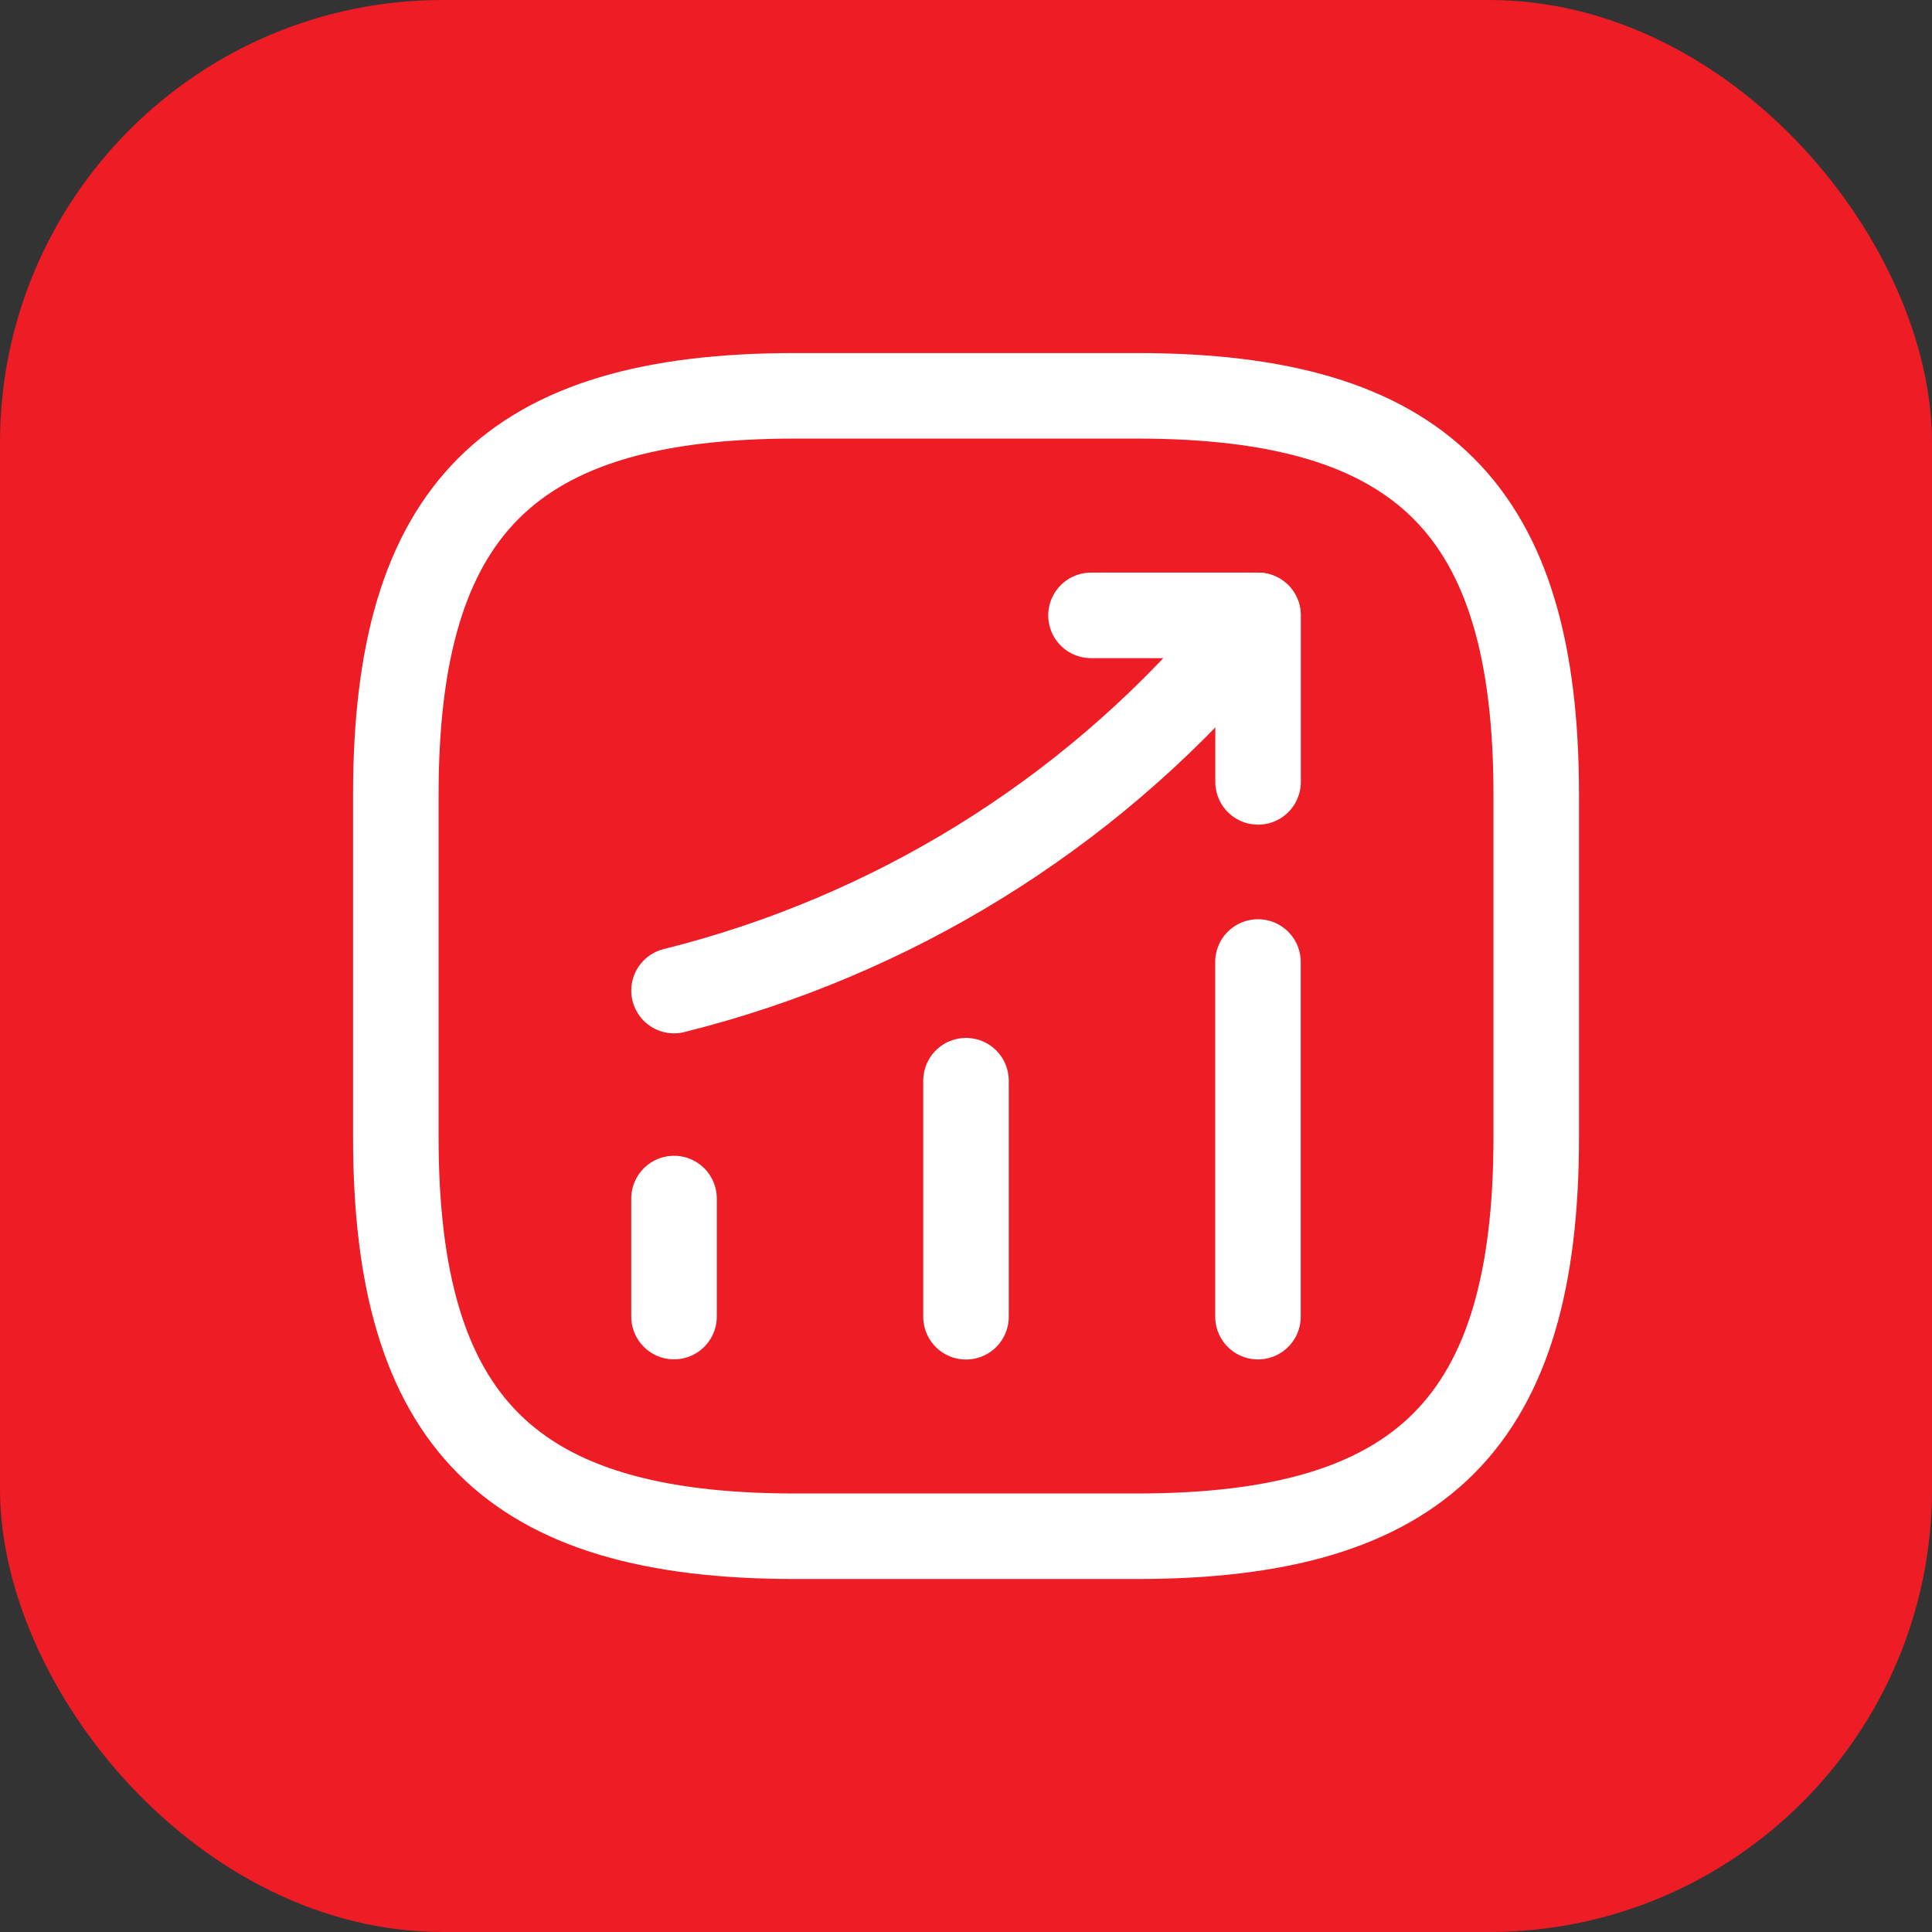
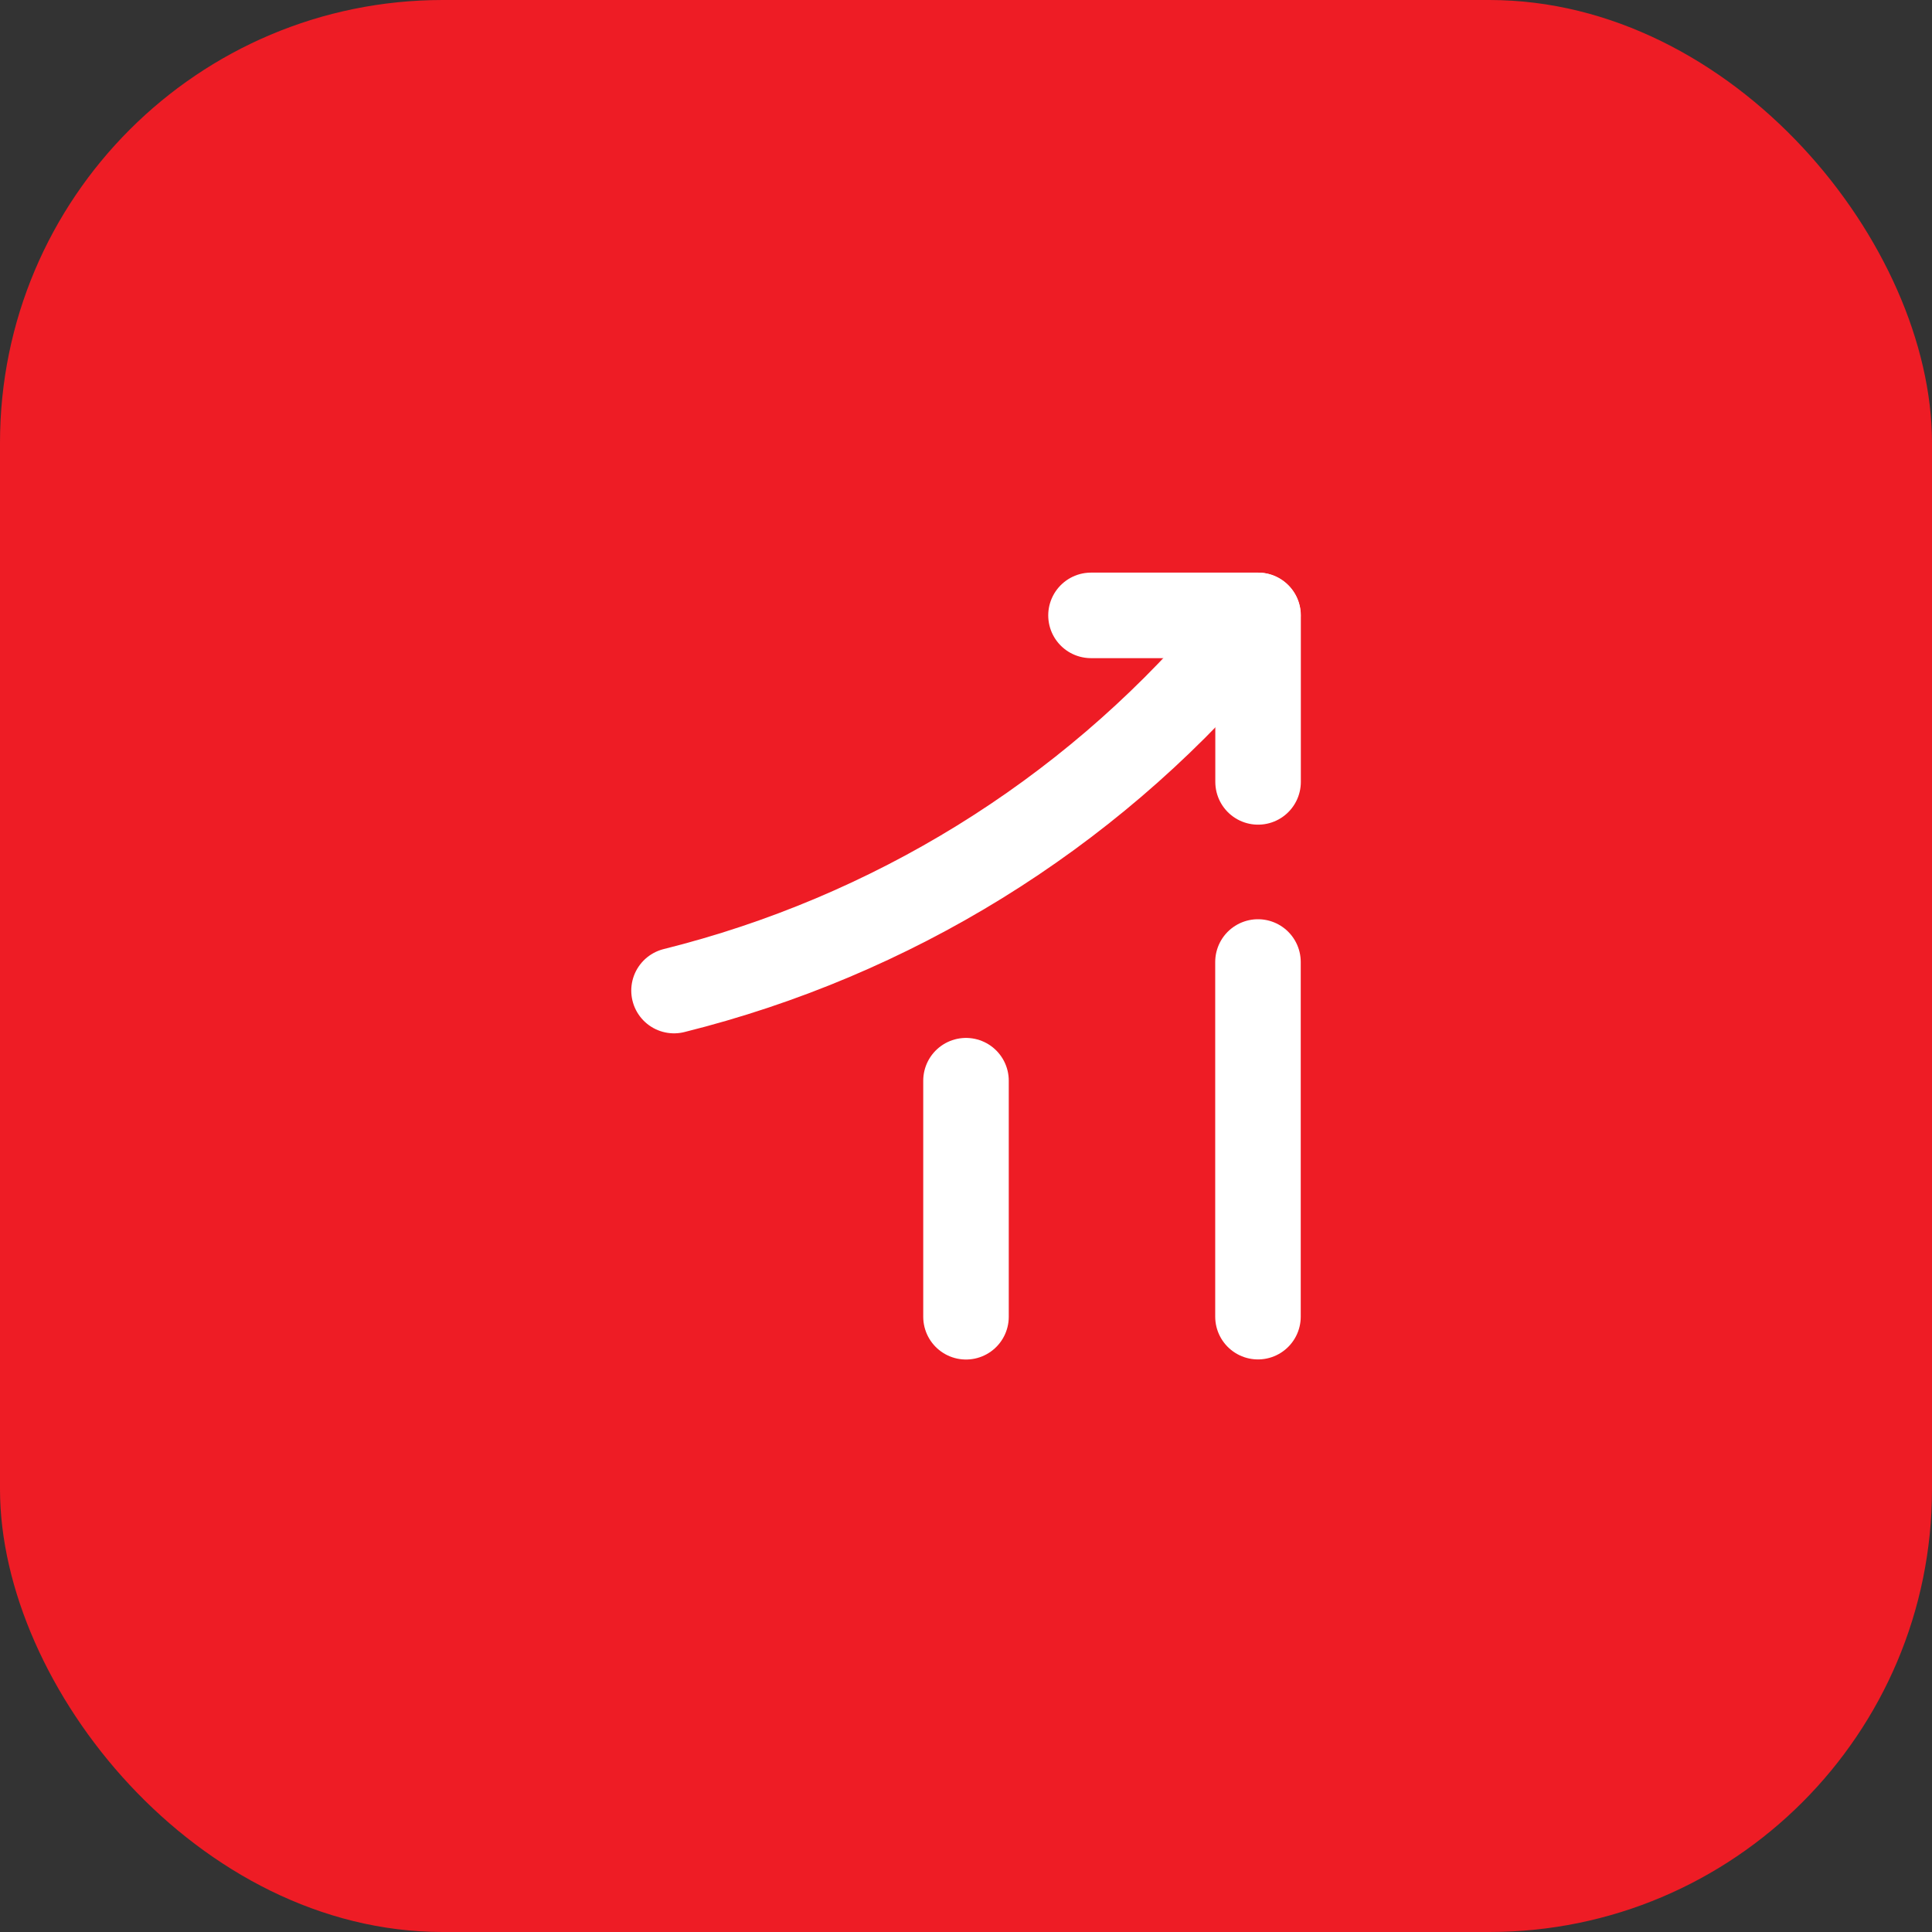
<svg xmlns="http://www.w3.org/2000/svg" width="96" height="96" viewBox="0 0 96 96" fill="none">
  <rect x="0" y="0" width="96" height="96" fill="#333333" stroke="none" />
  <rect width="96" height="96" rx="22" fill="#EE1C25" />
-   <path d="M33.492 65.42V59.555" stroke="white" stroke-width="4.25" stroke-linecap="round" />
  <path d="M48 65.429V53.699" stroke="white" stroke-width="4.25" stroke-linecap="round" />
  <path d="M62.508 65.424V47.801" stroke="white" stroke-width="4.25" stroke-linecap="round" />
  <path d="M62.505 30.578L61.202 32.108C53.977 40.551 44.287 46.53 33.492 49.221" stroke="white" stroke-width="4.25" stroke-linecap="round" />
  <path d="M54.211 30.578H62.513V38.852" stroke="white" stroke-width="4.25" stroke-linecap="round" stroke-linejoin="round" />
-   <path d="M39.501 76.335H56.501C70.668 76.335 76.335 70.668 76.335 56.501V39.501C76.335 25.335 70.668 19.668 56.501 19.668H39.501C25.335 19.668 19.668 25.335 19.668 39.501V56.501C19.668 70.668 25.335 76.335 39.501 76.335Z" stroke="white" stroke-width="4.25" stroke-linecap="round" stroke-linejoin="round" />
</svg>